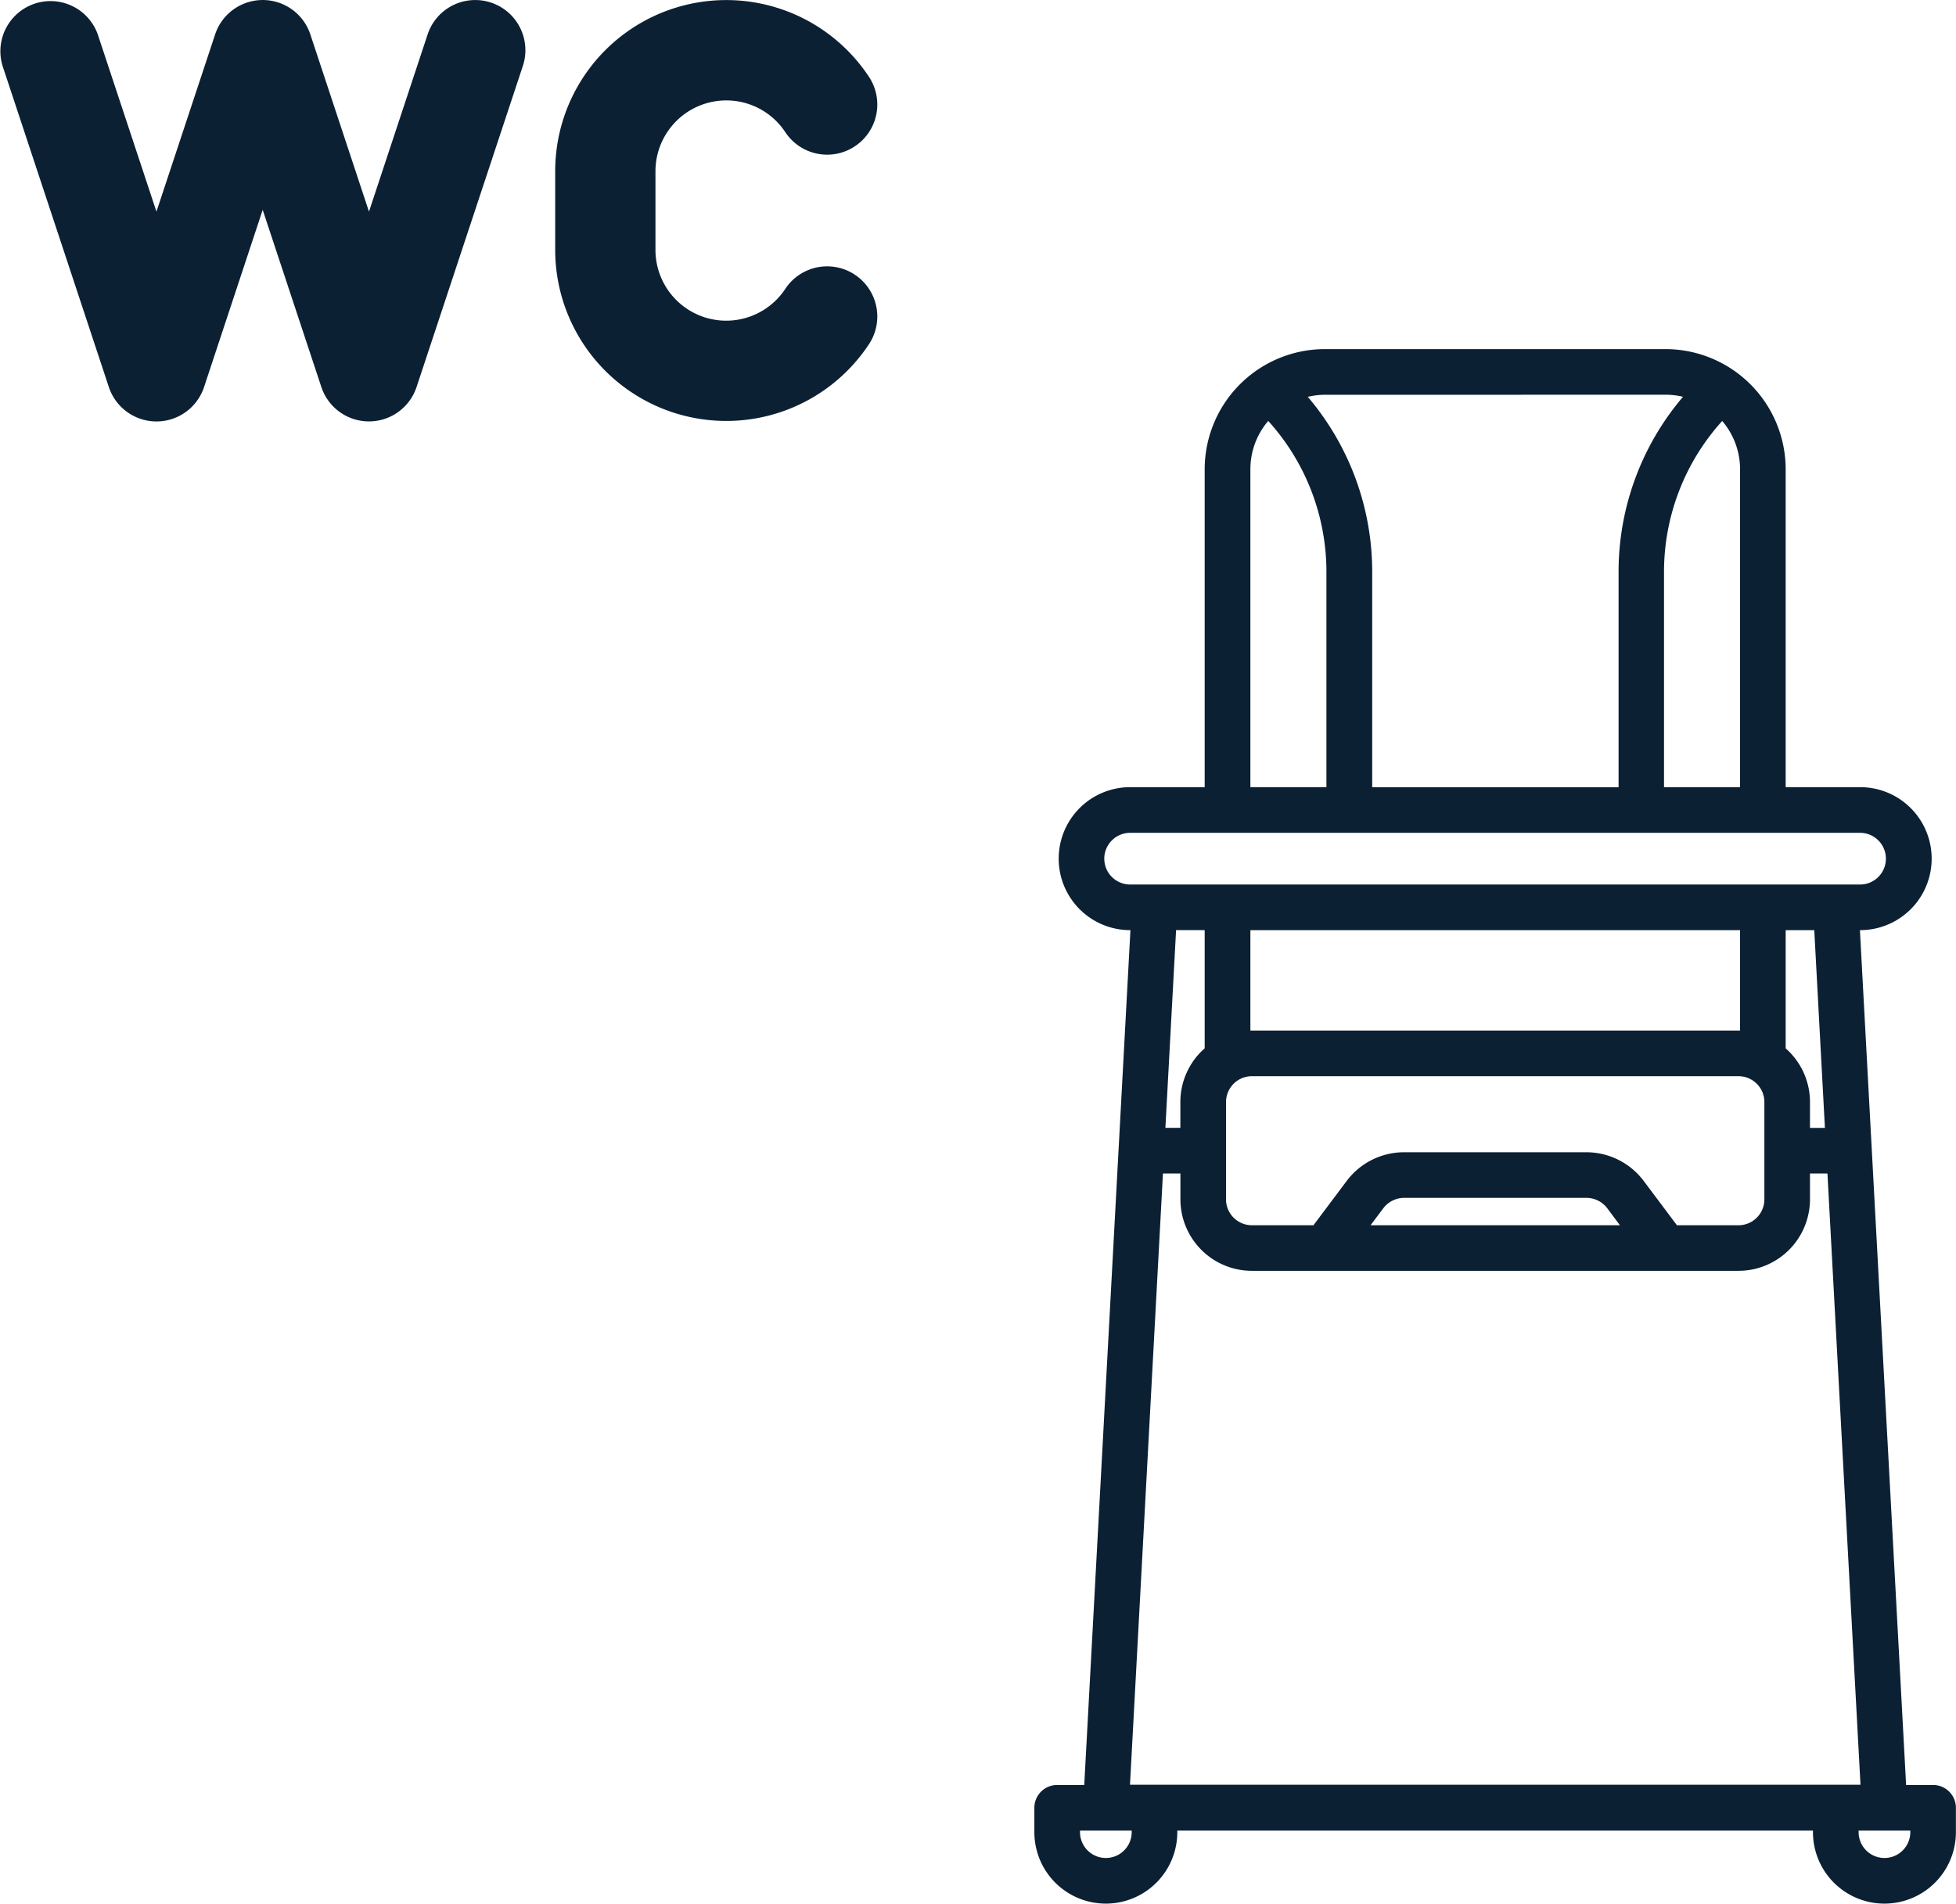
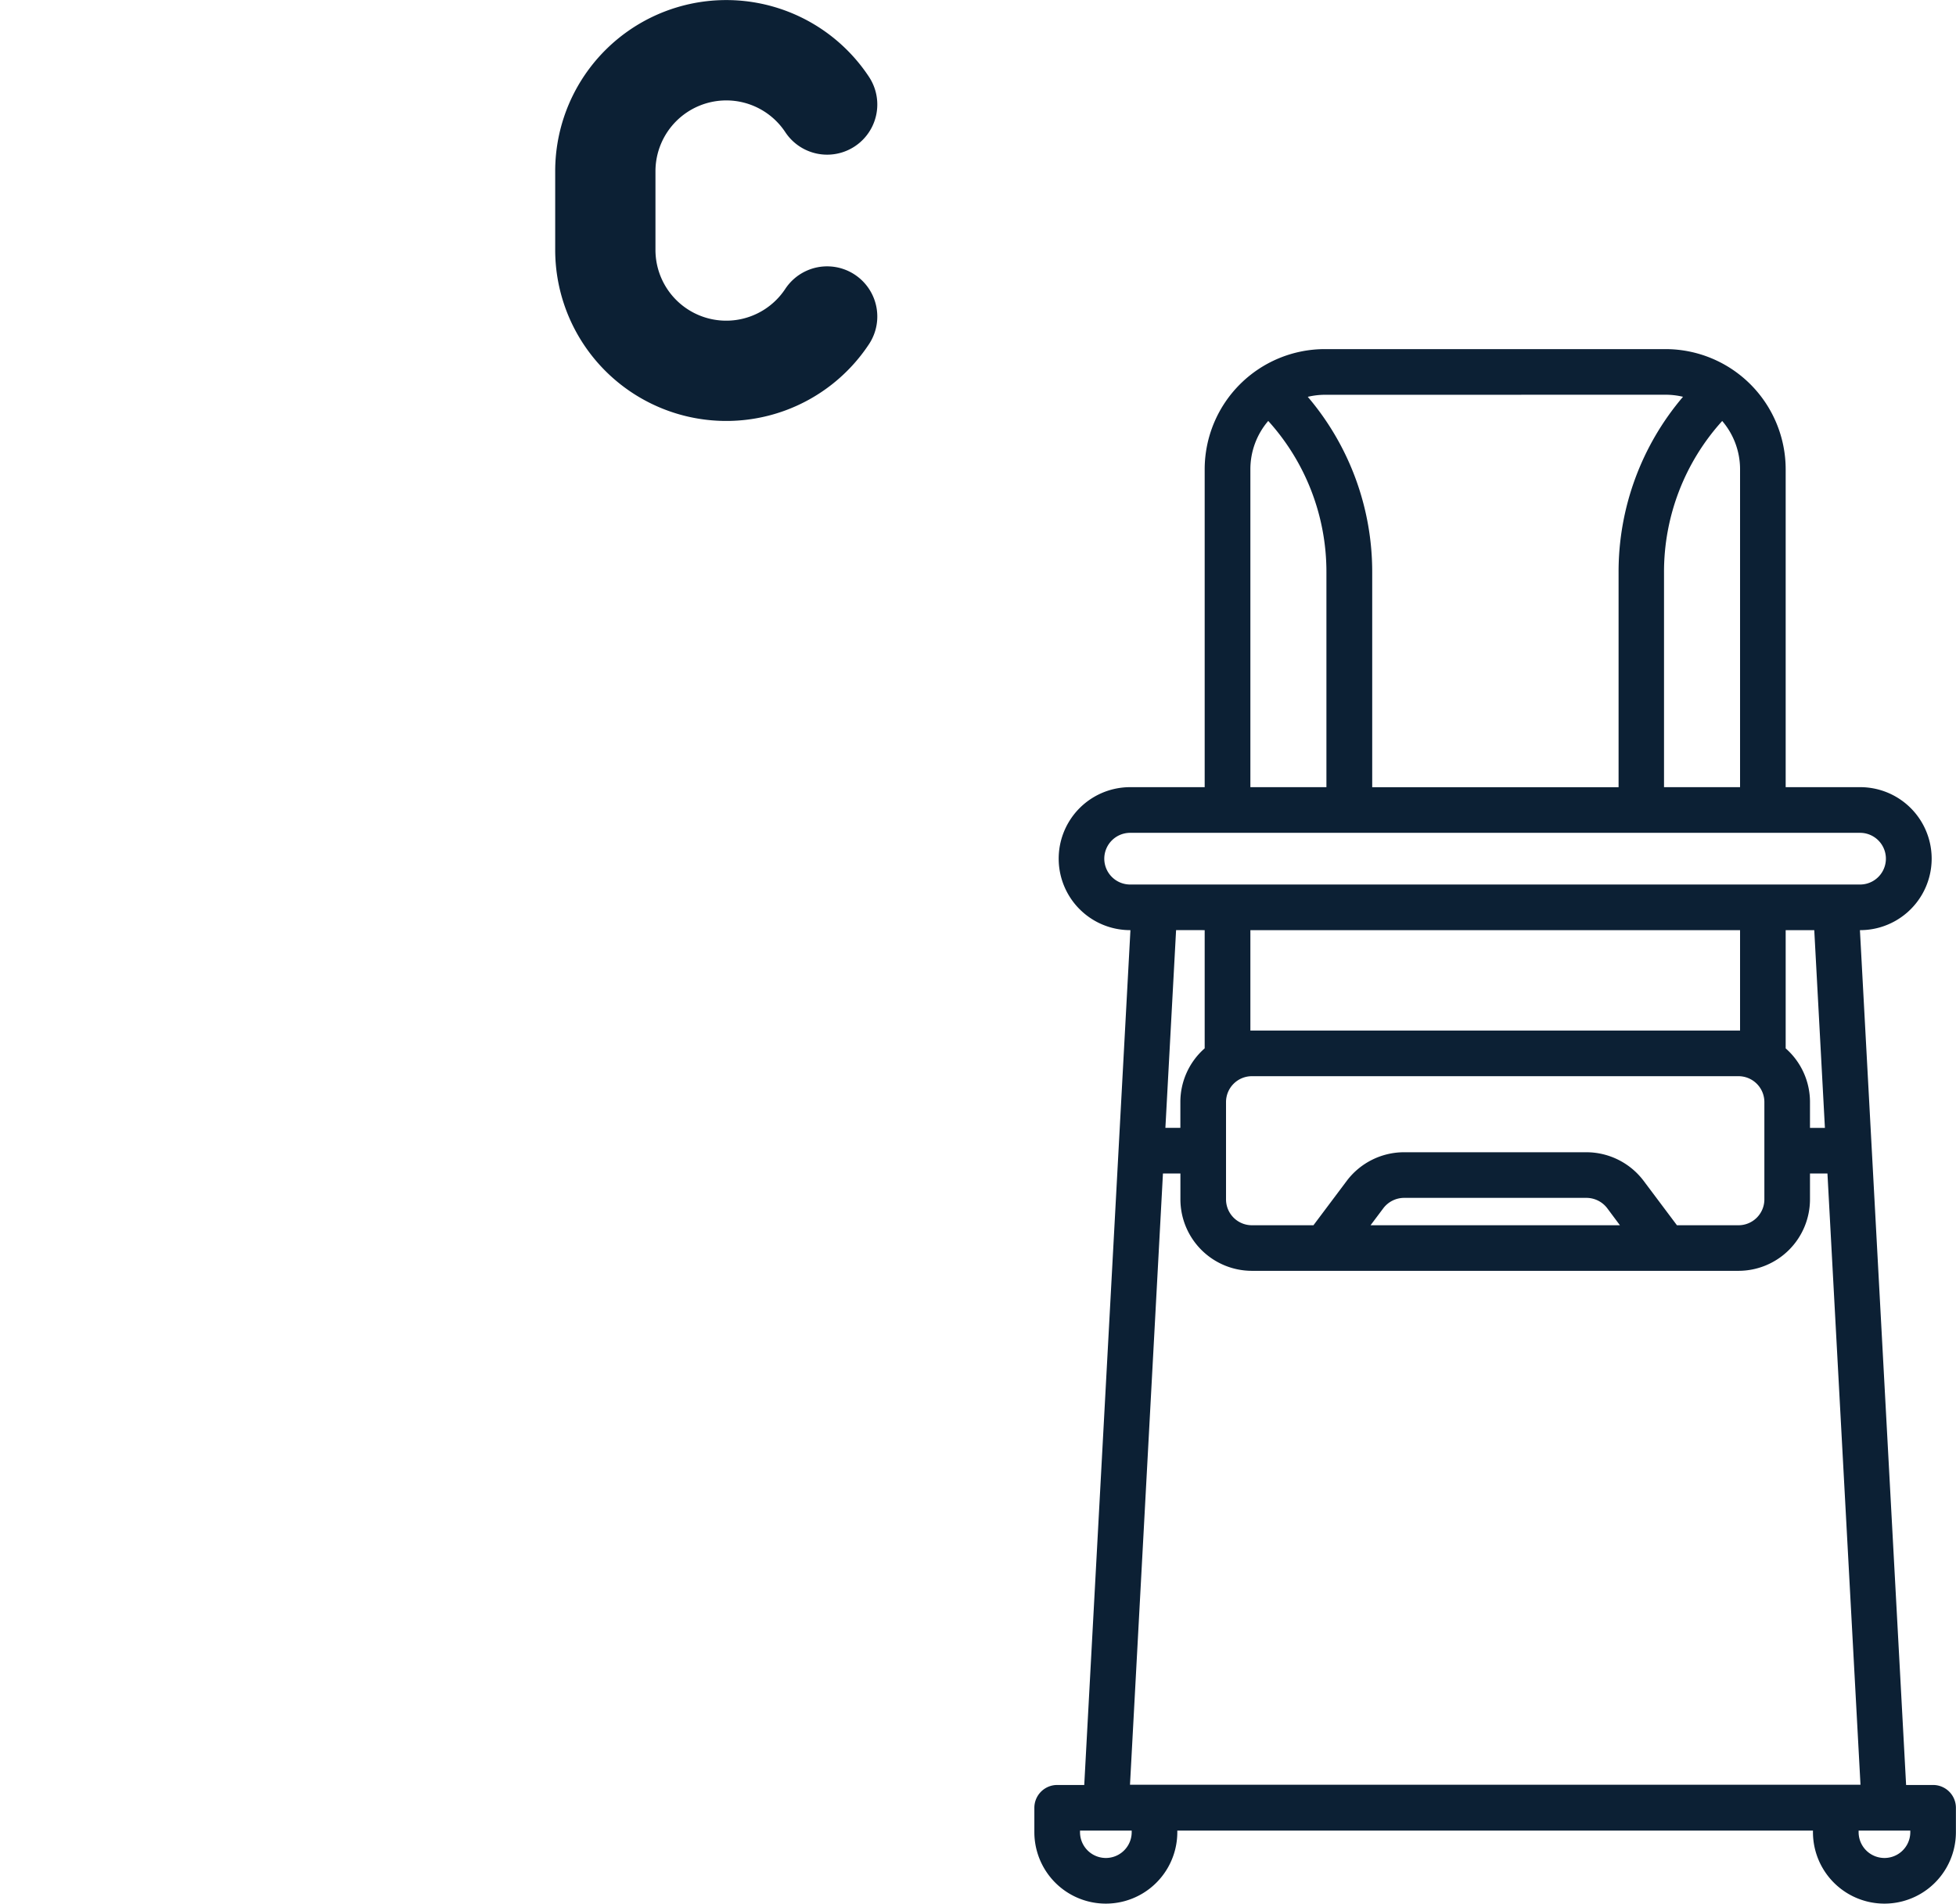
<svg xmlns="http://www.w3.org/2000/svg" width="44.81" height="43.601" viewBox="0 0 44.81 43.601">
  <g id="wc-extra-baby-seat" transform="translate(-790.116 -4527.543)">
    <path id="child-seat" d="M124.589,32.887h-.62l-1.058-19.579h.006a1.637,1.637,0,1,0,0-3.275H121.21V2.752A2.755,2.755,0,0,0,118.458,0h-7.8A2.755,2.755,0,0,0,107.9,2.752v7.281h-1.707a1.637,1.637,0,0,0,0,3.275h.006l-1.058,19.579h-.62a.523.523,0,0,0-.523.523v.557a1.637,1.637,0,0,0,3.275,0v-.035h14.562v.035a1.637,1.637,0,1,0,3.275,0V33.41A.523.523,0,0,0,124.589,32.887Zm-2.48-15.05h-.342v-.592a1.634,1.634,0,0,0-.557-1.229V13.308h.655Zm-3.39,2.23-.763-1.017a1.645,1.645,0,0,0-1.31-.655h-4.181a1.645,1.645,0,0,0-1.31.655l-.763,1.017h-1.411a.593.593,0,0,1-.592-.592v-2.23a.593.593,0,0,1,.592-.592H120.13a.593.593,0,0,1,.592.592v2.23a.593.593,0,0,1-.592.592Zm-1.306,0H111.7l.293-.39a.6.6,0,0,1,.474-.237h4.181a.6.6,0,0,1,.474.237Zm2.752-6.759v2.3H108.947v-2.3Zm0-3.275h-1.742V5.117a5.148,5.148,0,0,1,1.333-3.471,1.7,1.7,0,0,1,.409,1.107Zm-1.707-8.988a1.7,1.7,0,0,1,.4.047,6.182,6.182,0,0,0-1.476,4.025v4.917h-5.644V5.117a6.183,6.183,0,0,0-1.476-4.024,1.7,1.7,0,0,1,.4-.047Zm-9.511,1.707a1.7,1.7,0,0,1,.409-1.107,5.148,5.148,0,0,1,1.333,3.471v4.917h-1.742ZM105.6,11.671a.593.593,0,0,1,.592-.592h16.722a.592.592,0,1,1,0,1.184H106.195A.593.593,0,0,1,105.6,11.671Zm2.3,1.637v2.707a1.634,1.634,0,0,0-.557,1.229v.592H107l.245-4.529Zm-.956,5.574h.4v.592a1.639,1.639,0,0,0,1.637,1.637H120.13a1.639,1.639,0,0,0,1.637-1.637v-.592h.4l.757,14H106.189Zm-.716,15.085a.592.592,0,1,1-1.184,0v-.035h1.184Zm17.837,0a.592.592,0,1,1-1.184,0v-.035h1.184Z" transform="translate(709.814 4535.539)" fill="#0c2034" />
-     <path id="Path_9508" data-name="Path 9508" d="M286.7,83.65a1.149,1.149,0,0,0,1.091-.788l1.343-4.059,1.344,4.059a1.149,1.149,0,0,0,2.181,0l2.435-7.354a1.149,1.149,0,0,0-2.182-.722l-1.343,4.058-1.343-4.058a1.149,1.149,0,0,0-2.182,0L286.7,78.844l-1.344-4.059a1.149,1.149,0,0,0-2.181.722l2.434,7.354A1.15,1.15,0,0,0,286.7,83.65Zm0,0" transform="translate(507 4453.546)" fill="#0c2034" />
    <path id="Path_9509" data-name="Path 9509" d="M397.7,76.3a1.62,1.62,0,0,1,1.353.728,1.149,1.149,0,1,0,1.916-1.269,3.919,3.919,0,0,0-7.188,2.163v1.8a3.919,3.919,0,0,0,7.188,2.162,1.149,1.149,0,0,0-1.916-1.269,1.621,1.621,0,0,1-2.975-.893v-1.8A1.623,1.623,0,0,1,397.7,76.3Zm0,0" transform="translate(409.054 4453.543)" fill="#0c2034" />
  </g>
</svg>